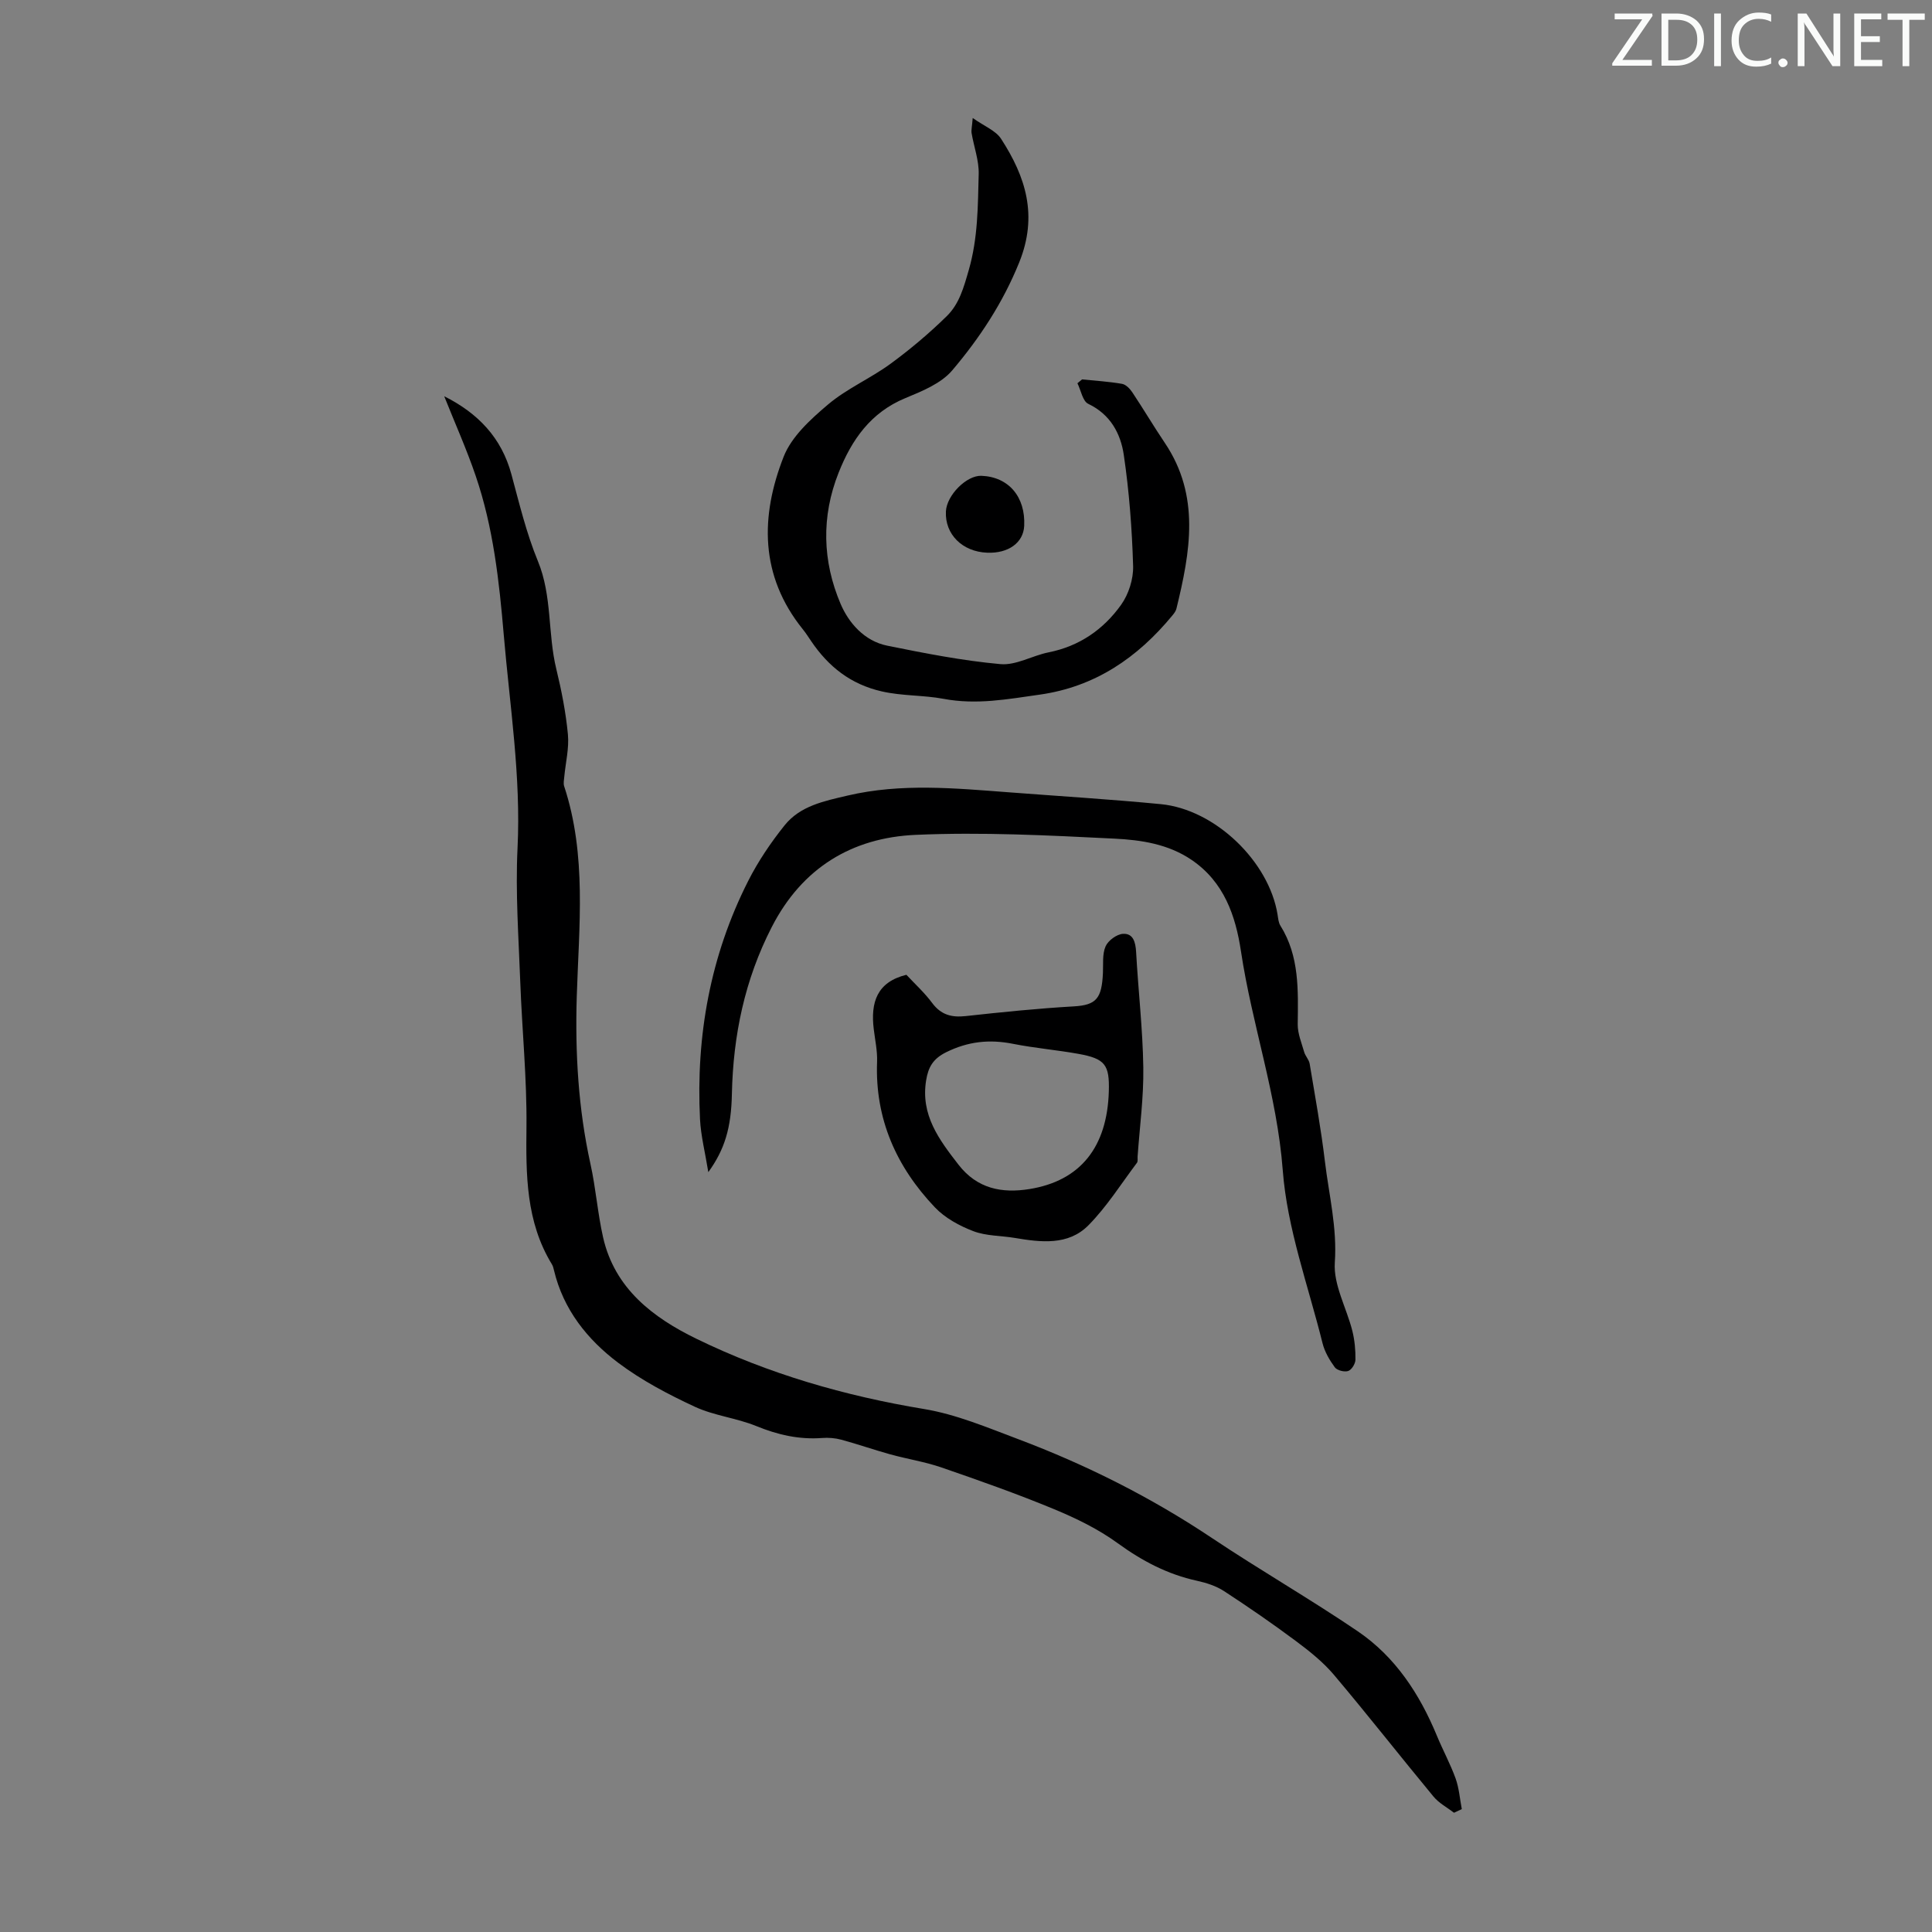
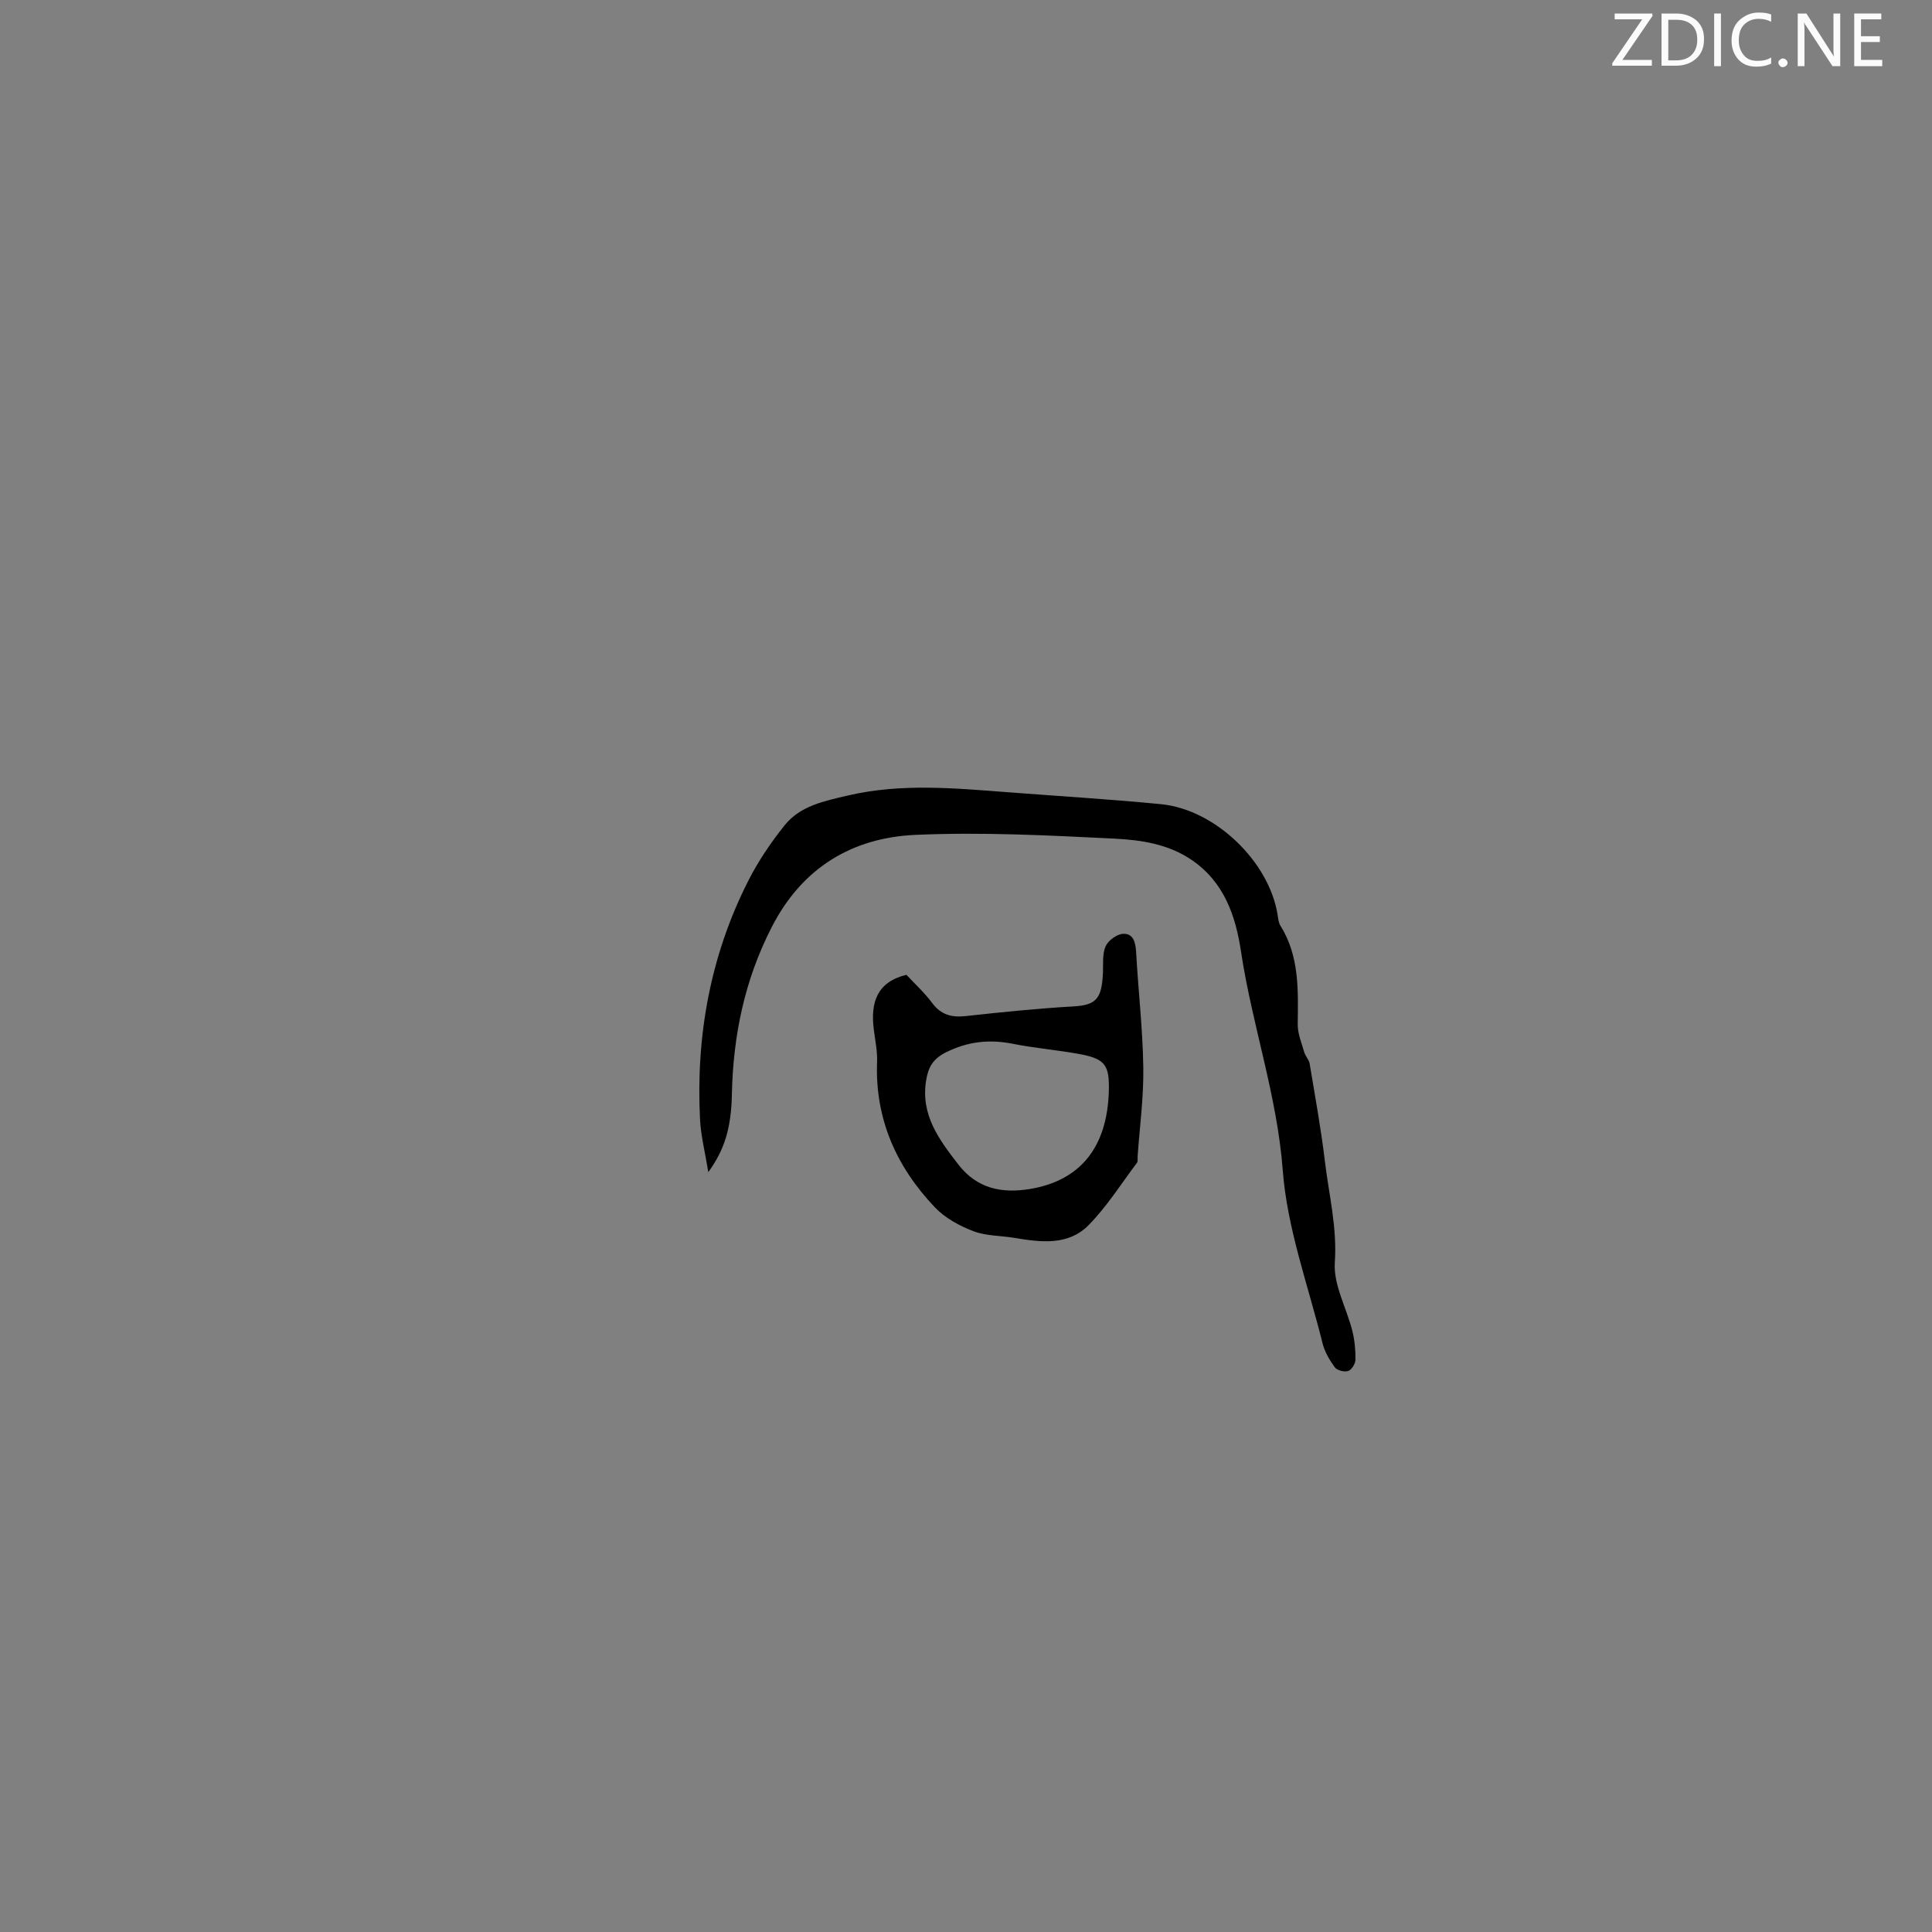
<svg xmlns="http://www.w3.org/2000/svg" enable-background="new 0 0 400 400" viewBox="0 0 400 400">
  <rect x="0" y="0" width="400" height="400" fill="#808080" stroke="none" />
  <g fill="#fafbfa">
    <path d="m342.2 3.2-6.3 9.2h6.1v1.2h-8.2v-.5l6.2-9.1h-5.7v-1.2h7.8v.4z" />
    <path d="m344 13.7v-10.9h3.1c1.6 0 3 .5 4.1 1.4 1.1 1 1.6 2.2 1.6 3.9s-.5 3-1.6 4-2.5 1.5-4.2 1.5h-3zm1.4-9.6v8.4h1.6c1.4 0 2.5-.4 3.2-1.1.8-.8 1.2-1.8 1.2-3.2s-.4-2.4-1.2-3.1-1.8-1-3.1-1z" />
    <path d="m356.3 2.8v10.9h-1.4v-10.9z" />
    <path d="m366.6 13.2c-.8.4-1.8.6-3 .6-1.6 0-2.8-.5-3.7-1.5s-1.4-2.3-1.4-3.9c0-1.7.5-3.2 1.6-4.2s2.4-1.6 4-1.6c1 0 1.9.1 2.6.4v1.5c-.8-.4-1.6-.6-2.6-.6-1.2 0-2.2.4-3 1.2s-1.1 1.9-1.1 3.3c0 1.3.4 2.3 1.1 3.1s1.6 1.1 2.8 1.1c1.1 0 2-.2 2.8-.7v1.3z" />
    <path d="m368.2 13c0-.3.1-.5.3-.6.2-.2.4-.3.6-.3.3 0 .5.1.7.3s.3.4.3.6-.1.5-.3.6c-.2.2-.4.3-.7.3s-.5-.1-.6-.3c-.2-.2-.3-.4-.3-.6z" />
    <path d="m381.1 13.7h-1.7l-5.5-8.4c-.2-.2-.3-.5-.4-.7 0 .2.1.8.1 1.5v7.6h-1.4v-10.9h1.8l5.3 8.3c.3.4.4.6.4.8 0-.3-.1-.8-.1-1.6v-7.5h1.4v10.9z" />
    <path d="m389.7 13.7h-5.8v-10.9h5.6v1.2h-4.2v3.5h3.9v1.2h-3.9v3.7h4.4z" />
-     <path d="m398.4 4.1h-3.1v9.6h-1.4v-9.6h-3.1v-1.3h7.7v1.3z" />
  </g>
-   <path d="m301.04 375.31c-1.43-1.1-3.13-1.99-4.25-3.35-6.92-8.36-13.61-16.91-20.61-25.2-2.26-2.67-5.1-4.93-7.92-7.03-4.83-3.6-9.8-7.02-14.84-10.31-1.63-1.06-3.64-1.71-5.56-2.13-6.12-1.33-11.4-4.11-16.47-7.8-3.99-2.9-8.58-5.14-13.17-7.04-7.63-3.16-15.44-5.92-23.25-8.61-3.46-1.2-7.14-1.76-10.68-2.74-3.39-.94-6.72-2.11-10.12-3.03-1.26-.34-2.65-.45-3.95-.35-4.79.36-9.22-.66-13.67-2.48-4.1-1.67-8.73-2.14-12.72-4-5.5-2.56-10.98-5.44-15.81-9.07-6.41-4.82-11.39-11.04-13.32-19.16-.1-.43-.21-.89-.44-1.26-5.4-8.84-5.37-18.57-5.26-28.51.1-9.94-.91-19.88-1.28-29.83-.34-9.27-1.02-18.57-.57-27.81.73-14.86-1.6-29.44-2.85-44.13-.95-11.18-2.17-22.26-5.8-32.91-1.88-5.53-4.28-10.88-6.53-16.52 6.99 3.51 11.86 8.56 13.92 16.19 1.63 6.03 3.1 12.18 5.47 17.93 2.99 7.25 2.02 15.01 3.82 22.37 1.08 4.44 1.97 8.98 2.4 13.52.27 2.87-.48 5.83-.75 8.75-.06.65-.22 1.38-.03 1.97 4.72 14.3 3.06 29.02 2.61 43.6-.35 11.69.32 23.19 2.84 34.62 1.11 5.01 1.48 10.18 2.61 15.18 2.4 10.62 10.36 16.64 19.31 21 14.91 7.27 30.74 11.84 47.18 14.56 6.62 1.1 13.03 3.81 19.38 6.2 14.16 5.33 27.6 12.08 40.22 20.52 9.92 6.63 20.29 12.59 30.16 19.29 7.78 5.29 12.8 12.97 16.38 21.62 1.23 2.98 2.79 5.84 3.88 8.86.72 2.01.87 4.22 1.28 6.34-.53.24-1.07.5-1.61.75z" fill="#000001" />
-   <path d="m224.03 78.55c2.76.28 5.54.45 8.27.92.81.14 1.65 1.02 2.15 1.78 2.29 3.44 4.4 7.01 6.71 10.44 7.4 10.99 5.26 22.62 2.41 34.31-.12.51-.48.99-.83 1.41-7.21 8.75-16 14.79-27.5 16.41-6.62.93-13.04 2.16-19.92.86-4.13-.78-8.52-.56-12.79-1.54-6.42-1.47-11.01-5.12-14.58-10.39-.56-.83-1.11-1.69-1.74-2.47-8.91-11.06-8.81-23.37-3.97-35.71 1.64-4.19 5.6-7.78 9.19-10.82 3.89-3.29 8.76-5.38 12.91-8.41 4.11-3.01 8.05-6.33 11.69-9.9 2.57-2.52 3.49-5.88 4.54-9.52 1.92-6.66 1.88-13.24 2.06-19.89.07-2.8-.99-5.63-1.47-8.46-.1-.62.08-1.29.23-3.14 2.41 1.71 4.78 2.61 5.88 4.32 5.1 7.87 7.66 15.88 3.75 25.57-3.39 8.39-8.19 15.66-13.87 22.36-2.3 2.71-6.21 4.3-9.67 5.73-7.21 2.97-11.15 8.63-13.86 15.47-3.61 9.09-3.34 18.33.41 27.13 1.69 3.97 4.93 7.71 9.66 8.67 7.76 1.57 15.58 3.11 23.45 3.82 3.22.29 6.6-1.77 9.97-2.44 6.37-1.27 11.36-4.74 15-9.84 1.57-2.19 2.57-5.36 2.49-8.05-.23-7.68-.81-15.39-1.93-22.98-.65-4.41-2.76-8.39-7.36-10.58-1.16-.55-1.51-2.8-2.24-4.26.33-.27.65-.53.96-.8z" fill="#000001" />
  <path d="m146.65 242.68c-.65-4.03-1.54-7.48-1.72-10.96-.86-17.28 2.13-33.86 9.99-49.36 2.06-4.06 4.67-7.92 7.52-11.48 3.25-4.06 8.21-5.03 13.06-6.17 11.11-2.6 22.24-1.51 33.39-.67 10.48.8 20.98 1.44 31.44 2.45 11.23 1.08 22.41 11.85 24.18 22.89.12.77.19 1.63.58 2.26 3.97 6.34 3.67 13.38 3.59 20.44-.02 1.91.8 3.85 1.34 5.74.24.84.99 1.57 1.13 2.41 1.12 6.73 2.35 13.46 3.16 20.23.83 6.94 2.55 13.69 2.05 20.92-.32 4.61 2.43 9.41 3.63 14.17.48 1.93.67 3.98.64 5.97-.01.82-.79 2.09-1.5 2.33-.79.26-2.3-.12-2.77-.76-1.1-1.5-2.11-3.23-2.55-5.02-2.96-11.9-7.32-23.72-8.23-35.79-1.18-15.57-6.37-30.12-8.65-45.32-1.11-7.38-3.51-14.36-10.21-18.92-4.84-3.3-10.49-4.14-15.97-4.41-13.72-.68-27.49-1.39-41.19-.78-13.15.58-23.49 6.81-29.78 19.09-5.6 10.91-7.99 22.43-8.25 34.56-.14 7.06-1.51 11.52-4.88 16.18z" fill="#000001" />
  <path d="m187.66 201.82c1.75 1.88 3.76 3.71 5.34 5.84 1.83 2.46 4.02 3.03 6.94 2.71 7.45-.82 14.91-1.58 22.39-2.01 4.7-.27 5.77-1.69 6.02-6.88.09-1.87-.16-3.93.55-5.55.53-1.21 2.31-2.51 3.6-2.59 2.13-.12 2.6 1.73 2.72 3.75.44 7.98 1.37 15.95 1.49 23.93.09 6.13-.75 12.28-1.18 18.41-.03.45.09 1.01-.14 1.32-3.29 4.37-6.24 9.09-10.06 12.95-4.18 4.21-9.83 3.51-15.23 2.6-2.87-.48-5.93-.39-8.58-1.4-2.88-1.1-5.87-2.73-7.96-4.93-7.97-8.38-12.43-18.32-11.97-30.16.08-2.21-.41-4.45-.68-6.67-.71-5.63.67-9.83 6.75-11.32zm41.91 24.14c.16-5.51-.75-6.77-6.29-7.77-4.5-.81-9.08-1.19-13.56-2.08-4.88-.97-9.31-.5-13.86 1.76-2.71 1.35-3.67 3.1-4.11 5.78-1.18 7.18 2.65 12.27 6.7 17.49 3.89 5.02 9.04 5.94 14.64 5.05 10.6-1.69 16.14-8.7 16.48-20.23z" fill="#000001" />
-   <path d="m195.84 105.89c.16-3.36 4.27-7.49 7.34-7.38 5.63.21 9.16 4.34 8.87 10.37-.17 3.48-3.27 5.73-7.67 5.55-5.15-.2-8.77-3.82-8.54-8.54z" fill="#000001" />
+   <path d="m195.84 105.89z" fill="#000001" />
</svg>